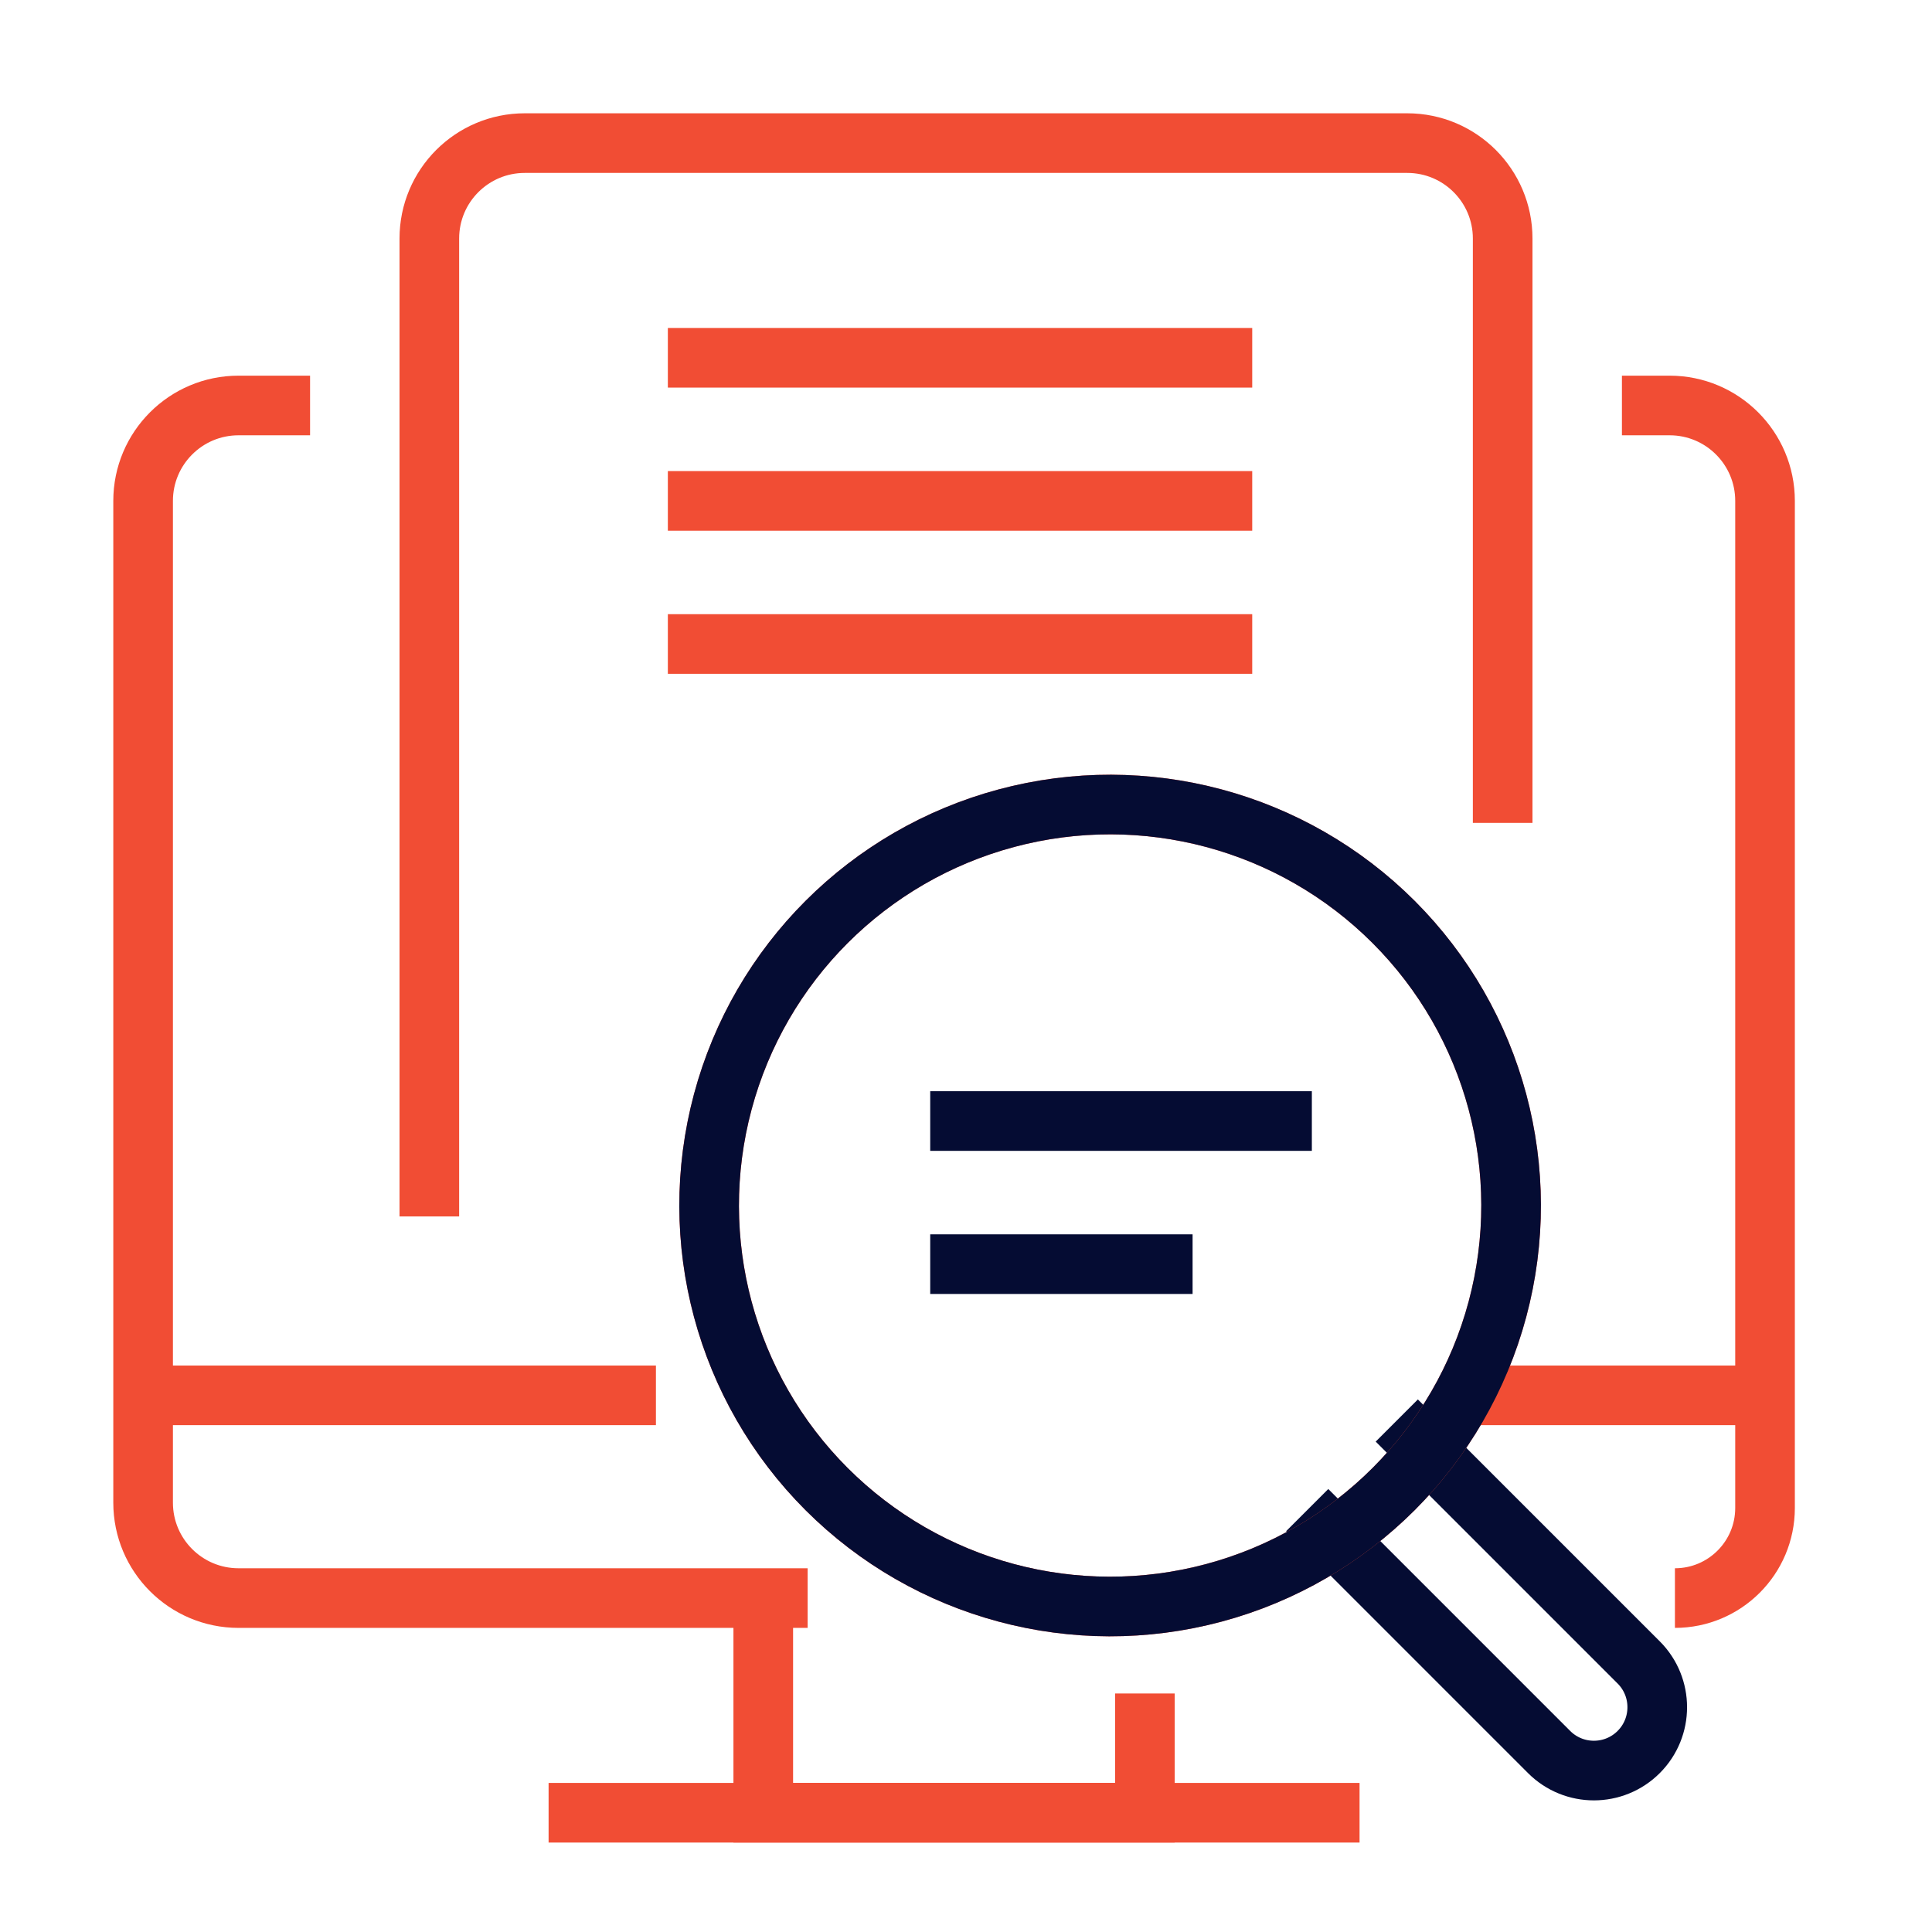
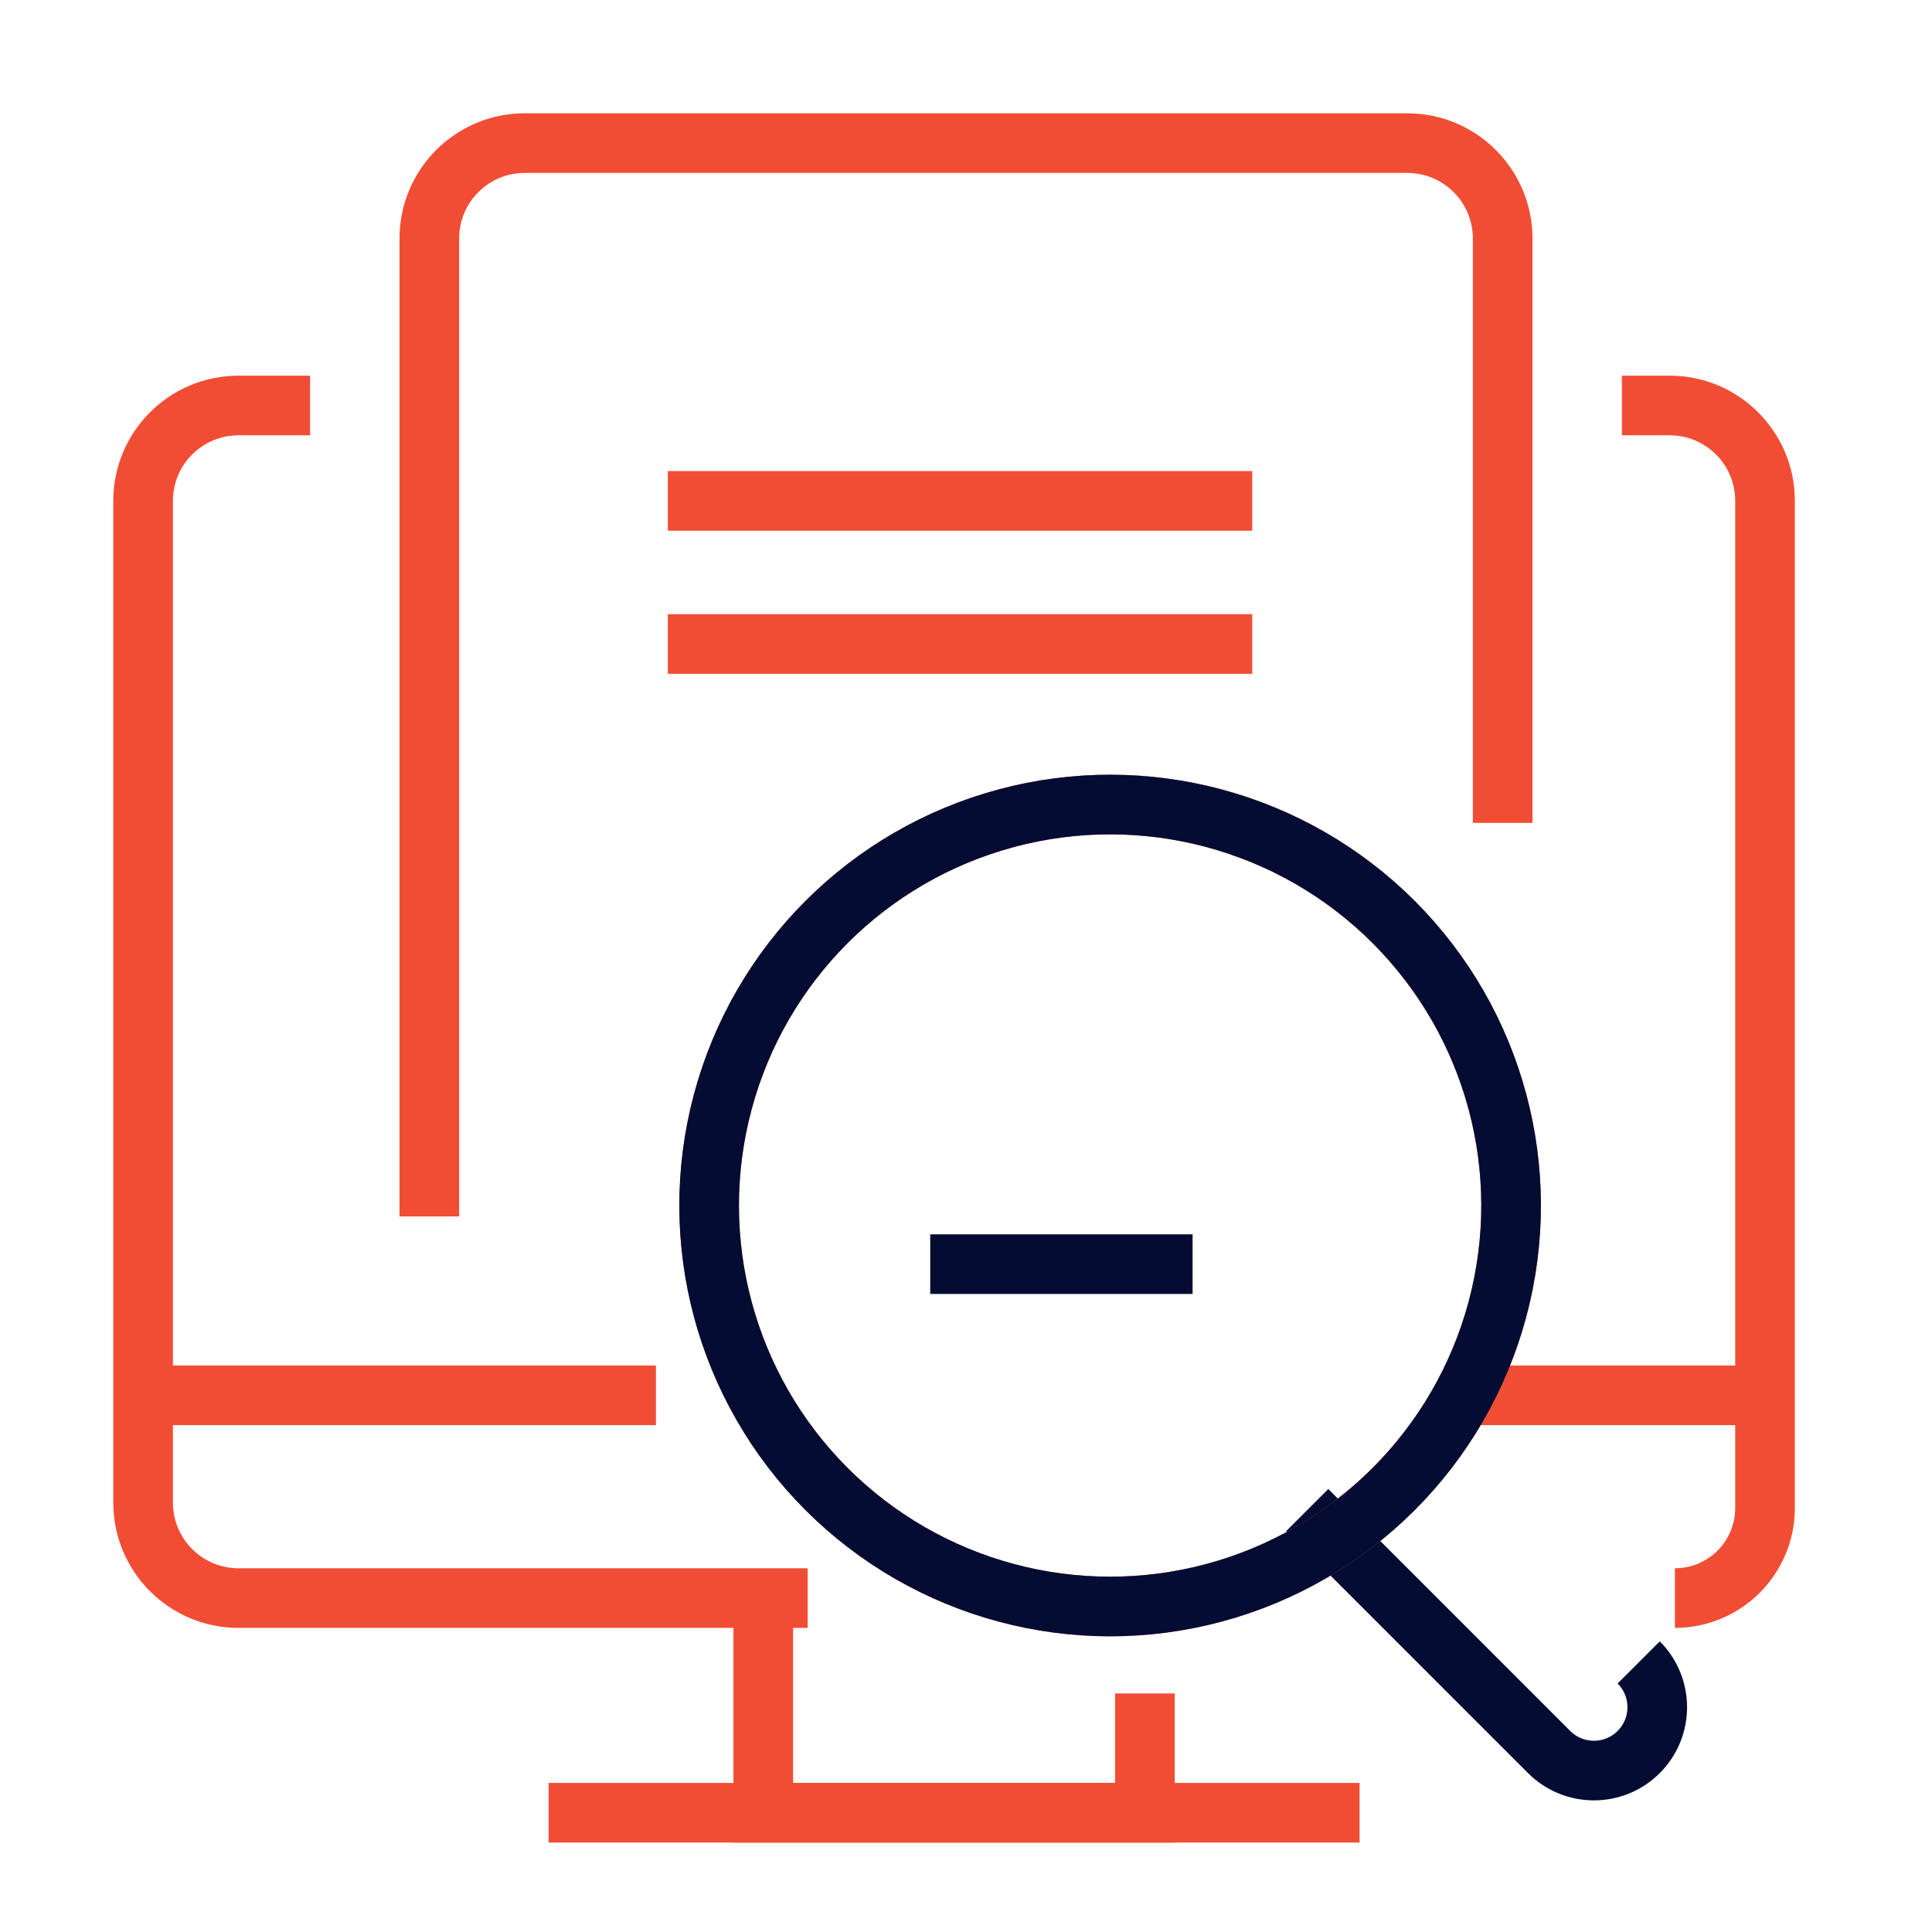
<svg xmlns="http://www.w3.org/2000/svg" width="81" height="81" viewBox="0 0 81 81" fill="none">
  <path d="M33.861 67H10C7.791 67 6 65.209 6 63V58.5M70.222 67V67C72.309 67 74 65.309 74 63.222V58.5M6 58.5V21C6 18.791 7.791 17 10 17H13M6 58.5H27.5M74 58.5V21C74 18.791 72.209 17 70 17H68M74 58.5H61.5" stroke="#F14D34" stroke-width="2.5" />
-   <path d="M54.805 63.312L64.947 73.454C65.984 74.491 67.666 74.491 68.703 73.454V73.454C69.74 72.417 69.74 70.735 68.703 69.698L58.561 59.556" stroke="#050C33" stroke-width="2.5" />
+   <path d="M54.805 63.312L64.947 73.454C65.984 74.491 67.666 74.491 68.703 73.454V73.454C69.74 72.417 69.74 70.735 68.703 69.698" stroke="#050C33" stroke-width="2.5" />
  <path d="M32 67.5V76H48V71" stroke="#F14D34" stroke-width="2.5" />
  <path d="M57 76H23" stroke="#F14D34" stroke-width="2.5" />
  <circle cx="46.542" cy="50.542" r="16.811" transform="rotate(-45 46.542 50.542)" stroke="#F14D34" stroke-width="2.5" />
  <circle cx="46.542" cy="50.542" r="16.811" transform="rotate(-45 46.542 50.542)" stroke="#050C33" stroke-width="2.5" />
  <path d="M63 34.5V10C63 7.791 61.209 6 59 6H22C19.791 6 18 7.791 18 10V51" stroke="#F14D34" stroke-width="2.5" />
  <path d="M28 21H52.5" stroke="#F14D34" stroke-width="2.5" />
-   <path d="M28 15H52.5" stroke="#F14D34" stroke-width="2.5" />
  <path d="M28 27H52.5" stroke="#F14D34" stroke-width="2.5" />
  <path d="M39 53H50" stroke="#050C33" stroke-width="2.5" />
-   <path d="M39 47H55" stroke="#050C33" stroke-width="2.5" />
</svg>